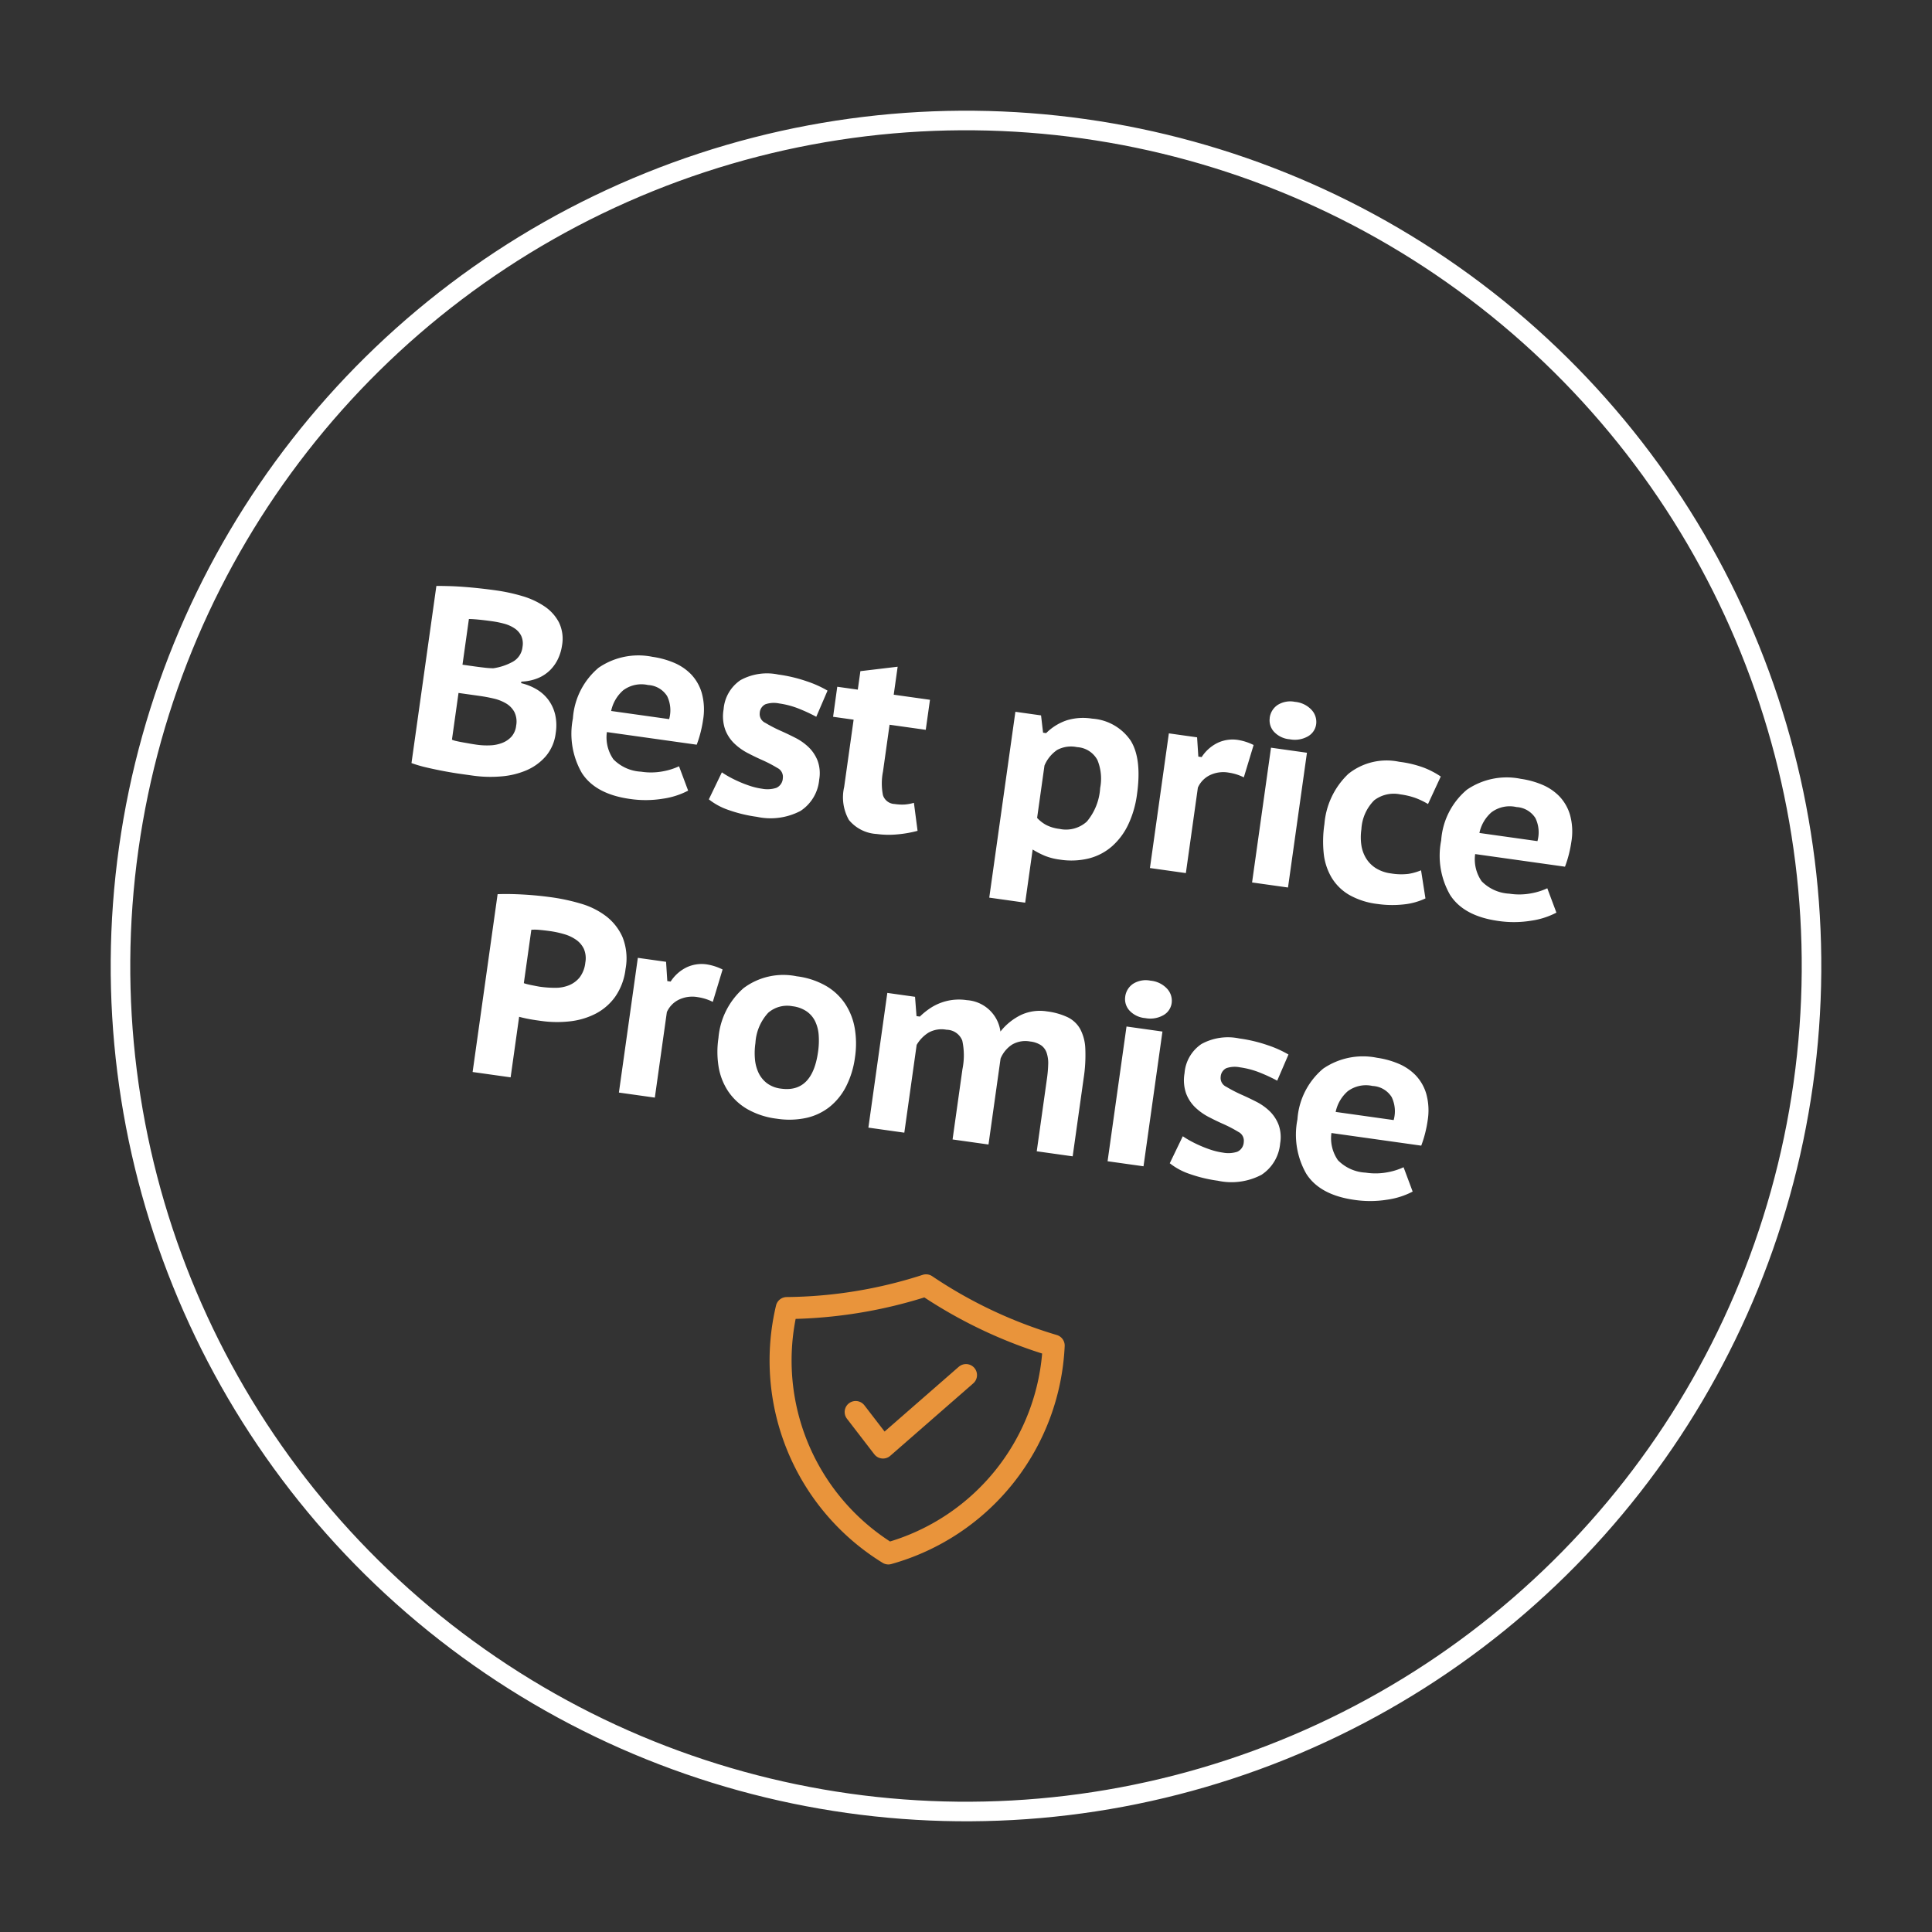
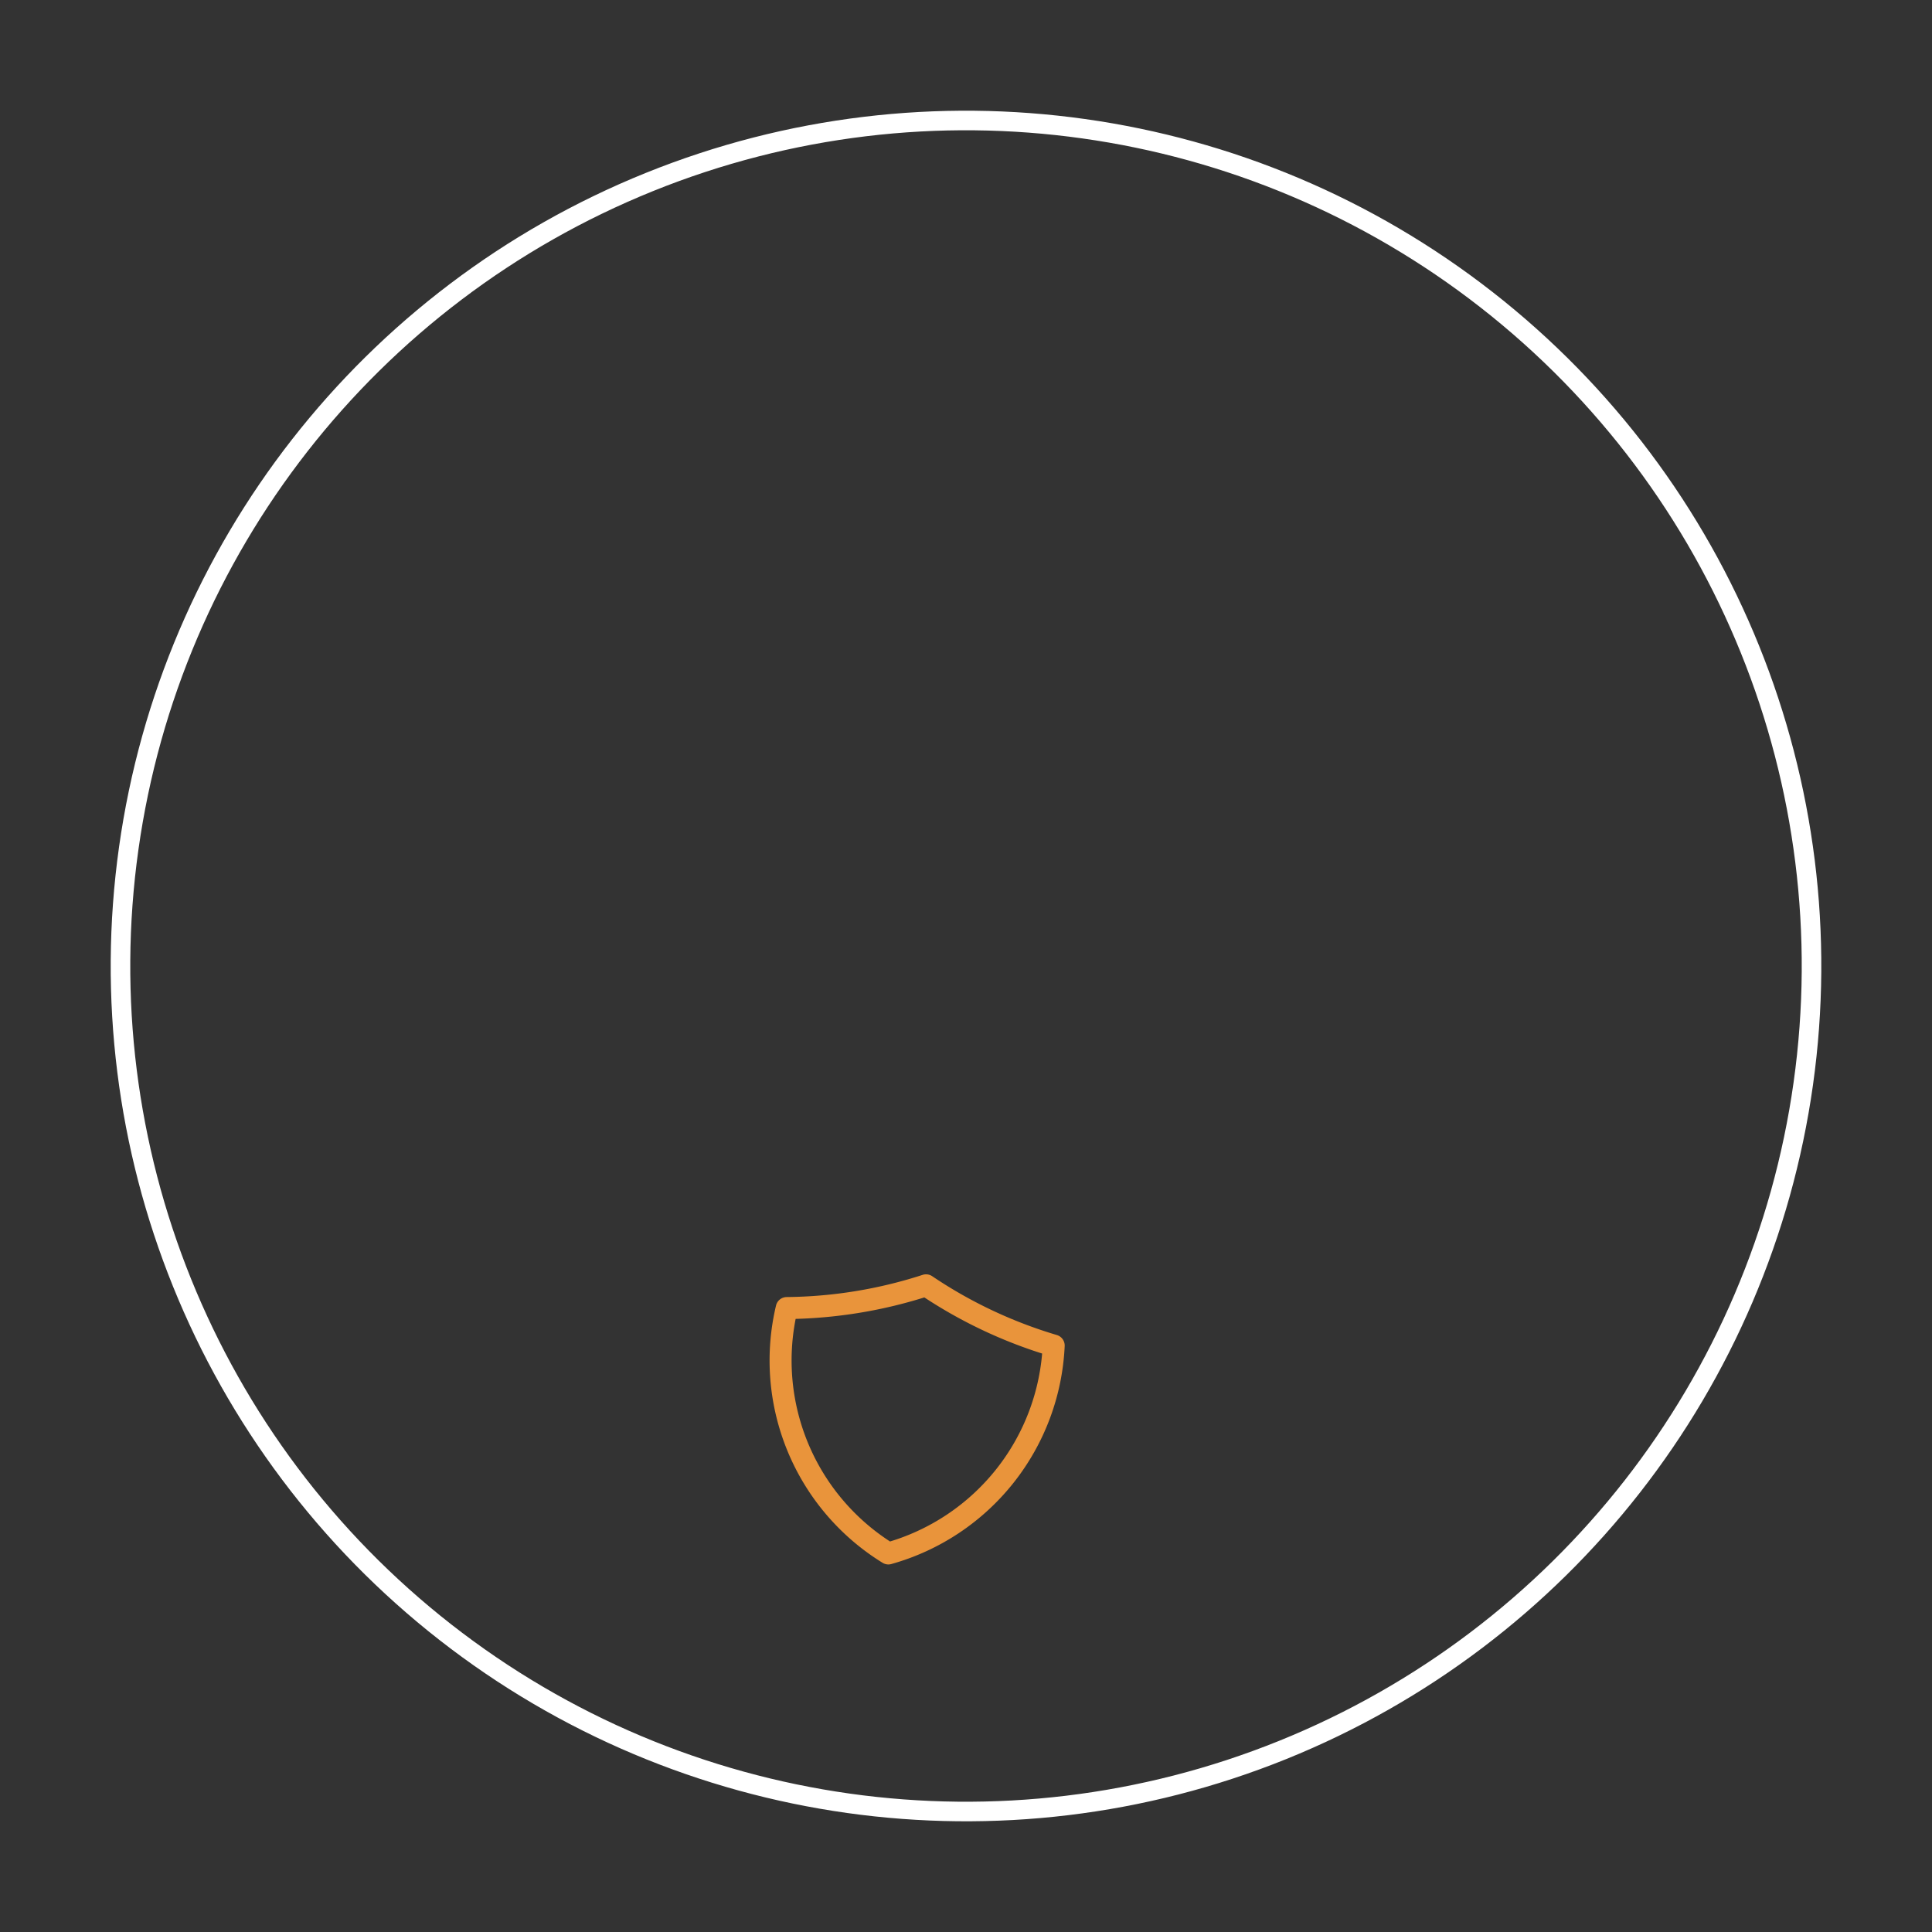
<svg xmlns="http://www.w3.org/2000/svg" width="197.485" height="197.485" viewBox="0 0 197.485 197.485">
  <rect x="0" y="0" width="197.485" height="197.485" fill="#333333" stroke="none" />
-   <path d="M23.019,12.375,15.648,20.89l-3.273-3.207" transform="translate(77.67 125.099) rotate(8)" fill="none" stroke="#e9943b" stroke-linecap="round" stroke-linejoin="round" stroke-width="2.25" />
  <g transform="translate(24.335) rotate(8)" fill="none" stroke="#fff" stroke-width="2">
    <circle cx="87.426" cy="87.426" r="87.426" stroke="none" />
    <circle cx="87.426" cy="87.426" r="86.426" fill="none" />
  </g>
-   <path d="M332.582,9.752a4.813,4.813,0,0,1-.2,1.364,4.087,4.087,0,0,1-.623,1.258,3.842,3.842,0,0,1-1.113,1.007,4.9,4.9,0,0,1-1.669.609v.159a5.6,5.6,0,0,1,1.643.4,4.072,4.072,0,0,1,1.338.887,4.144,4.144,0,0,1,.9,1.378,4.974,4.974,0,0,1,.331,1.894,4.45,4.45,0,0,1-.676,2.49,5.484,5.484,0,0,1-1.762,1.7,8.243,8.243,0,0,1-2.49.98,12.916,12.916,0,0,1-2.861.318h-1.258q-.782,0-1.669-.04t-1.8-.119a13.539,13.539,0,0,1-1.656-.238V5.513q.556-.079,1.258-.159t1.51-.132q.808-.053,1.656-.079t1.7-.026a18.193,18.193,0,0,1,2.7.2,8.179,8.179,0,0,1,2.384.715,4.486,4.486,0,0,1,1.709,1.417A3.846,3.846,0,0,1,332.582,9.752ZM325.35,21.011a7.354,7.354,0,0,0,1.417-.132,3.747,3.747,0,0,0,1.192-.437,2.455,2.455,0,0,0,.821-.768,2.055,2.055,0,0,0,.3-1.152,2.229,2.229,0,0,0-.371-1.351,2.275,2.275,0,0,0-.967-.755,4.414,4.414,0,0,0-1.325-.318q-.729-.066-1.47-.066H322.78v4.822a2.14,2.14,0,0,0,.464.079q.3.026.676.04l.755.026Q325.058,21.011,325.35,21.011ZM324.1,13.116q.4,0,.94-.013a8,8,0,0,0,.914-.066,5.868,5.868,0,0,0,1.881-.94,1.951,1.951,0,0,0,.768-1.629,1.927,1.927,0,0,0-.291-1.113,1.977,1.977,0,0,0-.782-.662,3.545,3.545,0,0,0-1.1-.318,9.619,9.619,0,0,0-1.245-.079q-.768,0-1.4.026T322.78,8.4v4.716Zm23.313,9.537a8.022,8.022,0,0,1-2.451,1.179,10.967,10.967,0,0,1-3.325.49q-3.576,0-5.246-1.96a8.032,8.032,0,0,1-1.669-5.378,7.421,7.421,0,0,1,1.881-5.5,7.194,7.194,0,0,1,5.3-1.868,8.829,8.829,0,0,1,2.2.278,5.311,5.311,0,0,1,1.934.927,4.632,4.632,0,0,1,1.364,1.748,6.366,6.366,0,0,1,.517,2.715q0,.556-.066,1.219a11.738,11.738,0,0,1-.225,1.378h-9.272a3.915,3.915,0,0,0,1.046,2.662,4.262,4.262,0,0,0,2.98.861,6.578,6.578,0,0,0,2.239-.358,6.652,6.652,0,0,0,1.523-.729Zm-5.563-10.12a3.109,3.109,0,0,0-2.437.887,3.844,3.844,0,0,0-.927,2.265h5.987a3.336,3.336,0,0,0-.53-2.3A2.447,2.447,0,0,0,341.854,12.533Zm8.716,7.789a9.289,9.289,0,0,0,.861.371q.49.185,1.06.344t1.166.265a6.873,6.873,0,0,0,1.205.106,2.963,2.963,0,0,0,1.444-.291,1.136,1.136,0,0,0,.517-1.086,1,1,0,0,0-.689-.94,13.616,13.616,0,0,0-1.7-.6q-.742-.212-1.55-.5a5.949,5.949,0,0,1-1.484-.782,3.851,3.851,0,0,1-1.113-1.285,4.145,4.145,0,0,1-.437-2.013,3.95,3.95,0,0,1,1.3-3.192,5.628,5.628,0,0,1,3.735-1.1,15.189,15.189,0,0,1,2.98.278,11.206,11.206,0,0,1,2.239.649l-.768,2.808a16.746,16.746,0,0,0-1.762-.543,8.674,8.674,0,0,0-2.186-.278,2.681,2.681,0,0,0-1.378.278,1.045,1.045,0,0,0-.45.967.983.983,0,0,0,.7.914,14.435,14.435,0,0,0,1.709.6q.742.212,1.55.49a5.644,5.644,0,0,1,1.47.755,3.9,3.9,0,0,1,1.1,1.232,3.734,3.734,0,0,1,.437,1.894,4.258,4.258,0,0,1-1.444,3.444,6.583,6.583,0,0,1-4.331,1.219,14.448,14.448,0,0,1-2.914-.278,6.7,6.7,0,0,1-2.2-.808Zm10.464-10.306h2.119V8.109l3.709-.98v2.888H370.6v3.1h-3.735v4.822a6.259,6.259,0,0,0,.331,2.4,1.3,1.3,0,0,0,1.311.729,4.918,4.918,0,0,0,1.033-.093,4.713,4.713,0,0,0,.9-.3l.768,2.782a11.722,11.722,0,0,1-1.947.636,9.092,9.092,0,0,1-2.133.265,3.962,3.962,0,0,1-3.02-1.02,4.687,4.687,0,0,1-.954-3.272V13.116h-2.119Zm18.386,0h2.649l.45,1.722h.318a5.414,5.414,0,0,1,1.907-1.59,5.738,5.738,0,0,1,2.543-.53A5.174,5.174,0,0,1,391.5,11.3q1.4,1.682,1.4,5.338a10.424,10.424,0,0,1-.45,3.166,6.909,6.909,0,0,1-1.325,2.437,5.743,5.743,0,0,1-2.159,1.563,7.532,7.532,0,0,1-2.954.543,6.262,6.262,0,0,1-1.563-.172,8.763,8.763,0,0,1-1.325-.464V29.2h-3.709Zm6.729,2.7a3,3,0,0,0-1.96.57,3.608,3.608,0,0,0-1.06,1.762v5.4a3.572,3.572,0,0,0,1.007.583,3.984,3.984,0,0,0,1.4.212,3.176,3.176,0,0,0,2.676-1.126,5.878,5.878,0,0,0,.874-3.59,5.014,5.014,0,0,0-.676-2.795A2.513,2.513,0,0,0,386.15,12.719Zm17.326.689a5,5,0,0,0-1.59-.265,3.153,3.153,0,0,0-1.921.556,2.58,2.58,0,0,0-.993,1.4v8.822h-3.709V10.017h2.914l.4,1.934h.344a4.076,4.076,0,0,1,1.417-1.669,3.609,3.609,0,0,1,2.027-.583,5.566,5.566,0,0,1,1.643.291Zm2.331-3.391h3.709V23.925h-3.709Zm-.556-2.994a1.861,1.861,0,0,1,.609-1.417,2.426,2.426,0,0,1,1.722-.57,2.631,2.631,0,0,1,1.8.583,1.807,1.807,0,0,1,.662,1.4,1.68,1.68,0,0,1-.662,1.325,2.713,2.713,0,0,1-1.8.556,2.463,2.463,0,0,1-1.722-.556A1.735,1.735,0,0,1,405.251,7.023Zm18.333,16.054a6.789,6.789,0,0,1-2.159.927,10.613,10.613,0,0,1-2.609.318,7.681,7.681,0,0,1-3.033-.53,5.1,5.1,0,0,1-2.013-1.51,6.108,6.108,0,0,1-1.126-2.318,11.959,11.959,0,0,1-.344-2.98,7.94,7.94,0,0,1,1.709-5.418,6.256,6.256,0,0,1,4.967-1.947,11.178,11.178,0,0,1,2.609.252,8.729,8.729,0,0,1,1.815.649l-.9,2.967a7.632,7.632,0,0,0-1.364-.437,7.544,7.544,0,0,0-1.576-.146,3.3,3.3,0,0,0-2.557.967,4.52,4.52,0,0,0-.887,3.113,5.622,5.622,0,0,0,.212,1.576,3.628,3.628,0,0,0,.662,1.285,3.125,3.125,0,0,0,1.139.874,3.824,3.824,0,0,0,1.616.318,6.237,6.237,0,0,0,1.762-.2,5.683,5.683,0,0,0,1.232-.543Zm13.458-.424a8.021,8.021,0,0,1-2.451,1.179,10.967,10.967,0,0,1-3.325.49q-3.576,0-5.245-1.96a8.032,8.032,0,0,1-1.669-5.378,7.421,7.421,0,0,1,1.881-5.5,7.194,7.194,0,0,1,5.3-1.868,8.829,8.829,0,0,1,2.2.278,5.311,5.311,0,0,1,1.934.927,4.632,4.632,0,0,1,1.364,1.748,6.366,6.366,0,0,1,.517,2.715q0,.556-.066,1.219a11.738,11.738,0,0,1-.225,1.378h-9.272a3.916,3.916,0,0,0,1.046,2.662,4.262,4.262,0,0,0,2.98.861,6.578,6.578,0,0,0,2.239-.358,6.653,6.653,0,0,0,1.523-.729Zm-5.563-10.12a3.109,3.109,0,0,0-2.437.887,3.844,3.844,0,0,0-.927,2.265H434.1a3.336,3.336,0,0,0-.53-2.3A2.447,2.447,0,0,0,431.478,12.533ZM329.6,35.843q1.192-.212,2.649-.331t2.914-.119a20.274,20.274,0,0,1,2.994.225,7.879,7.879,0,0,1,2.715.9,5.51,5.51,0,0,1,1.974,1.881,5.87,5.87,0,0,1,.768,3.192,6.218,6.218,0,0,1-.662,2.98,5.678,5.678,0,0,1-1.762,2,7.6,7.6,0,0,1-2.5,1.126,11.653,11.653,0,0,1-2.888.358h-.45q-.318,0-.676-.013T334,48q-.318-.026-.477-.053V54.2H329.6Zm5.828,2.994q-.556,0-1.073.026a4.511,4.511,0,0,0-.835.106v5.51a2.911,2.911,0,0,0,.344.053q.238.026.5.04l.49.026q.225.013.358.013a11.233,11.233,0,0,0,1.537-.106,3.713,3.713,0,0,0,1.364-.45,2.738,2.738,0,0,0,.967-.94,3.012,3.012,0,0,0,.371-1.6,2.422,2.422,0,0,0-.344-1.364,2.38,2.38,0,0,0-.914-.808,4.139,4.139,0,0,0-1.3-.4A10.2,10.2,0,0,0,335.43,38.836Zm17.485,4.848a5,5,0,0,0-1.59-.265,3.153,3.153,0,0,0-1.921.556,2.58,2.58,0,0,0-.993,1.4V54.2H344.7V40.294h2.914l.4,1.934h.344a4.076,4.076,0,0,1,1.417-1.669,3.609,3.609,0,0,1,2.027-.583,5.566,5.566,0,0,1,1.643.291ZM354,47.261a7.615,7.615,0,0,1,1.828-5.4,6.786,6.786,0,0,1,5.219-1.96,7.961,7.961,0,0,1,3.1.556,5.941,5.941,0,0,1,2.2,1.55,6.573,6.573,0,0,1,1.311,2.331,9.38,9.38,0,0,1,.437,2.927,9.233,9.233,0,0,1-.477,3.06,6.4,6.4,0,0,1-1.378,2.318,5.9,5.9,0,0,1-2.212,1.457,8.271,8.271,0,0,1-2.98.5,8.037,8.037,0,0,1-3.126-.556,5.941,5.941,0,0,1-2.2-1.55,6.415,6.415,0,0,1-1.3-2.331A9.557,9.557,0,0,1,354,47.261Zm3.815,0A6.984,6.984,0,0,0,358,48.9a4.083,4.083,0,0,0,.57,1.338,2.9,2.9,0,0,0,.993.914,2.973,2.973,0,0,0,1.484.344q3.232,0,3.232-4.239a7.945,7.945,0,0,0-.172-1.709,3.888,3.888,0,0,0-.556-1.351,2.642,2.642,0,0,0-1.007-.887,3.257,3.257,0,0,0-1.5-.318A2.954,2.954,0,0,0,358.677,44,4.982,4.982,0,0,0,357.816,47.261ZM379.142,54.2V46.943a7.118,7.118,0,0,0-.424-2.888,1.746,1.746,0,0,0-1.749-.874,2.714,2.714,0,0,0-1.775.543,3.624,3.624,0,0,0-1.033,1.417V54.2h-3.709V40.294h2.861l.424,1.934h.344a7.264,7.264,0,0,1,.795-.874,5.344,5.344,0,0,1,2.212-1.258,5.4,5.4,0,0,1,1.523-.2,3.7,3.7,0,0,1,3.841,2.7,6.046,6.046,0,0,1,1.868-1.987,4.582,4.582,0,0,1,2.556-.715,6.977,6.977,0,0,1,2.159.291,2.951,2.951,0,0,1,1.444,1.007,4.651,4.651,0,0,1,.808,1.934,15.42,15.42,0,0,1,.252,3.047V54.2h-3.709V46.758a13.058,13.058,0,0,0-.079-1.537,3.319,3.319,0,0,0-.318-1.126,1.545,1.545,0,0,0-.676-.689,2.524,2.524,0,0,0-1.152-.225,2.682,2.682,0,0,0-1.788.57,3.139,3.139,0,0,0-.967,1.576V54.2Zm16-13.908h3.709V54.2h-3.709Zm-.556-2.994a1.861,1.861,0,0,1,.609-1.417,2.426,2.426,0,0,1,1.722-.57,2.631,2.631,0,0,1,1.8.583,1.807,1.807,0,0,1,.662,1.4,1.68,1.68,0,0,1-.662,1.325,2.713,2.713,0,0,1-1.8.556,2.463,2.463,0,0,1-1.722-.556A1.735,1.735,0,0,1,394.587,37.3ZM402.4,50.6a9.292,9.292,0,0,0,.861.371q.49.185,1.06.344t1.166.265a6.873,6.873,0,0,0,1.205.106,2.963,2.963,0,0,0,1.444-.291,1.136,1.136,0,0,0,.517-1.086,1,1,0,0,0-.689-.94,13.614,13.614,0,0,0-1.7-.6q-.742-.212-1.55-.5a5.949,5.949,0,0,1-1.484-.782,3.85,3.85,0,0,1-1.113-1.285,4.145,4.145,0,0,1-.437-2.013,3.95,3.95,0,0,1,1.3-3.192,5.628,5.628,0,0,1,3.735-1.1,15.189,15.189,0,0,1,2.98.278,11.207,11.207,0,0,1,2.239.649l-.768,2.808a16.754,16.754,0,0,0-1.762-.543,8.674,8.674,0,0,0-2.186-.278,2.681,2.681,0,0,0-1.378.278,1.045,1.045,0,0,0-.45.967.983.983,0,0,0,.7.914,14.435,14.435,0,0,0,1.709.6q.742.212,1.55.49a5.644,5.644,0,0,1,1.47.755,3.9,3.9,0,0,1,1.1,1.232,3.734,3.734,0,0,1,.437,1.894,4.258,4.258,0,0,1-1.444,3.444,6.583,6.583,0,0,1-4.332,1.219,14.448,14.448,0,0,1-2.914-.278,6.7,6.7,0,0,1-2.2-.808Zm24.055,2.331a8.022,8.022,0,0,1-2.451,1.179,10.967,10.967,0,0,1-3.325.49q-3.576,0-5.245-1.96a8.032,8.032,0,0,1-1.669-5.378,7.421,7.421,0,0,1,1.881-5.5,7.194,7.194,0,0,1,5.3-1.868,8.829,8.829,0,0,1,2.2.278,5.31,5.31,0,0,1,1.934.927,4.632,4.632,0,0,1,1.364,1.748,6.367,6.367,0,0,1,.517,2.715q0,.556-.066,1.219a11.75,11.75,0,0,1-.225,1.378H417.4a3.916,3.916,0,0,0,1.046,2.662,4.262,4.262,0,0,0,2.98.861,6.578,6.578,0,0,0,2.239-.358,6.652,6.652,0,0,0,1.523-.729Zm-5.563-10.12a3.109,3.109,0,0,0-2.437.887,3.844,3.844,0,0,0-.927,2.265h5.987a3.336,3.336,0,0,0-.53-2.3A2.447,2.447,0,0,0,420.894,42.81Z" transform="translate(-270.539 10.034) rotate(8)" fill="#fff" />
  <path d="M30.99,7.657A47.518,47.518,0,0,1,17.213,3.375,47.518,47.518,0,0,1,3.435,7.657,23.162,23.162,0,0,0,17.213,31.05,23.162,23.162,0,0,0,30.99,7.657Z" transform="translate(78.083 125.646) rotate(8)" fill="none" stroke="#e9943b" stroke-linecap="round" stroke-linejoin="round" stroke-width="2.25" />
</svg>